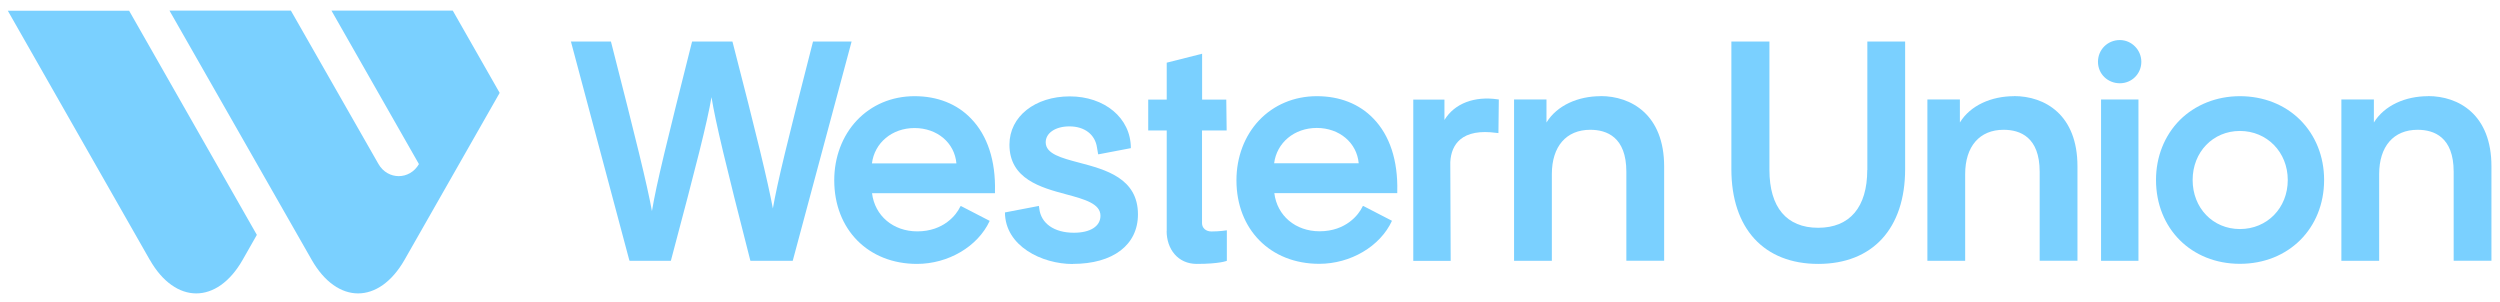
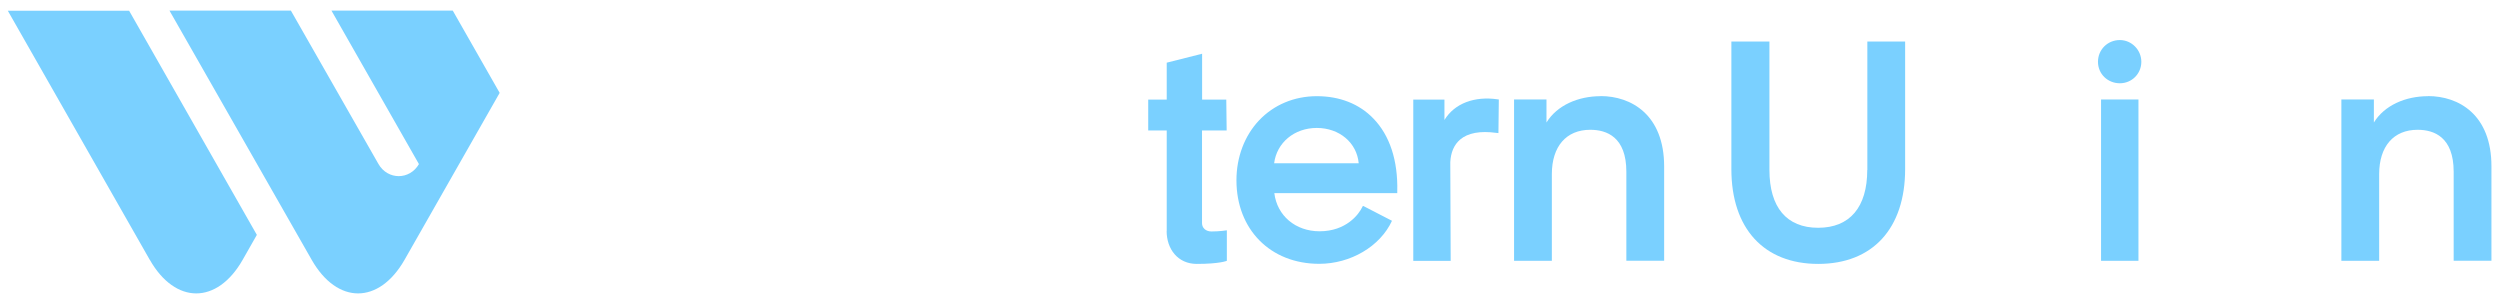
<svg xmlns="http://www.w3.org/2000/svg" width="199" height="24" viewBox="0 0 199 24" fill="none">
  <path d="M11.926 20.683C13.957 24.246 17.285 24.246 19.315 20.683L20.445 18.696L10.277 0.853H0.621L11.926 20.69V20.683Z" fill="#7AD0FF" />
  <path d="M33.353 13.052C32.613 14.343 30.865 14.343 30.124 13.052L23.155 0.845H13.491L24.811 20.683C26.842 24.246 30.163 24.246 32.201 20.683L39.773 7.393L36.04 0.845H26.384L33.346 13.06L33.353 13.052Z" fill="#7AD0FF" />
-   <path d="M50.109 20.76H53.399L53.429 20.652C55.46 13.014 56.292 9.751 56.635 7.733C56.964 9.751 57.757 13.052 59.704 20.652L59.734 20.76H63.101L67.788 3.304H64.719L64.689 3.412C62.658 11.336 61.879 14.544 61.521 16.593C61.108 14.397 60.231 10.772 58.33 3.412L58.299 3.304H55.093L55.063 3.412C53.086 11.266 52.254 14.629 51.895 16.802C51.506 14.676 50.635 11.15 48.658 3.412L48.628 3.304H45.445L50.078 20.659L50.116 20.76H50.109Z" fill="#7AD0FF" />
-   <path d="M72.986 21.007C75.475 21.007 77.833 19.631 78.78 17.582L76.505 16.407H76.459L76.413 16.492C76.139 17.072 75.131 18.417 73.017 18.417C71.101 18.417 69.635 17.18 69.414 15.379H79.2V15.24C79.261 12.789 78.604 10.787 77.299 9.442C76.177 8.267 74.612 7.656 72.803 7.656C70.994 7.656 69.376 8.344 68.207 9.581C67.047 10.81 66.406 12.511 66.406 14.351C66.406 18.27 69.116 21.007 72.994 21.007H72.986ZM72.795 10.192C74.604 10.192 75.986 11.367 76.131 13.006H69.406C69.612 11.367 71.009 10.192 72.795 10.192Z" fill="#7AD0FF" />
-   <path d="M85.39 21.007C88.597 21.007 90.581 19.5 90.581 17.064C90.581 14.181 87.993 13.501 85.917 12.952C84.482 12.573 83.238 12.248 83.238 11.328C83.238 10.586 84.016 10.06 85.123 10.06C86.337 10.06 87.177 10.71 87.322 11.753L87.413 12.279H87.467L90.016 11.792C90.016 9.372 87.902 7.672 85.154 7.672C82.406 7.672 80.352 9.256 80.352 11.514C80.352 14.251 82.856 14.931 84.879 15.472C86.345 15.866 87.597 16.214 87.597 17.173C87.597 18.015 86.787 18.526 85.482 18.526C83.909 18.526 82.856 17.783 82.726 16.593L82.696 16.392L79.994 16.91C80.009 19.592 82.94 21.015 85.39 21.015V21.007Z" fill="#7AD0FF" />
  <path d="M92.864 18.386C92.864 19.832 93.764 21.007 95.26 21.007C97.115 21.007 97.657 20.76 97.657 20.76V18.332C97.657 18.332 97.108 18.425 96.428 18.425C95.993 18.425 95.68 18.154 95.68 17.76V10.385H97.642L97.612 7.927H95.688V4.278L92.871 4.989V7.927H91.398V10.385H92.871V18.394H92.864V18.386Z" fill="#7AD0FF" />
  <path d="M114.978 9.55V7.927H112.497V20.767H115.474L115.443 12.913C115.481 12.124 115.749 11.521 116.222 11.112C116.848 10.578 117.825 10.4 119.123 10.578L119.275 10.594L119.306 7.919L119.184 7.903C117.405 7.648 115.794 8.205 114.978 9.55Z" fill="#7AD0FF" />
  <path d="M127.412 7.656C125.619 7.656 123.939 8.383 123.1 9.751V7.919H120.519V20.76H123.527V13.864C123.527 11.653 124.672 10.331 126.588 10.331C127.901 10.331 129.458 10.911 129.458 13.671V20.752H132.466V13.253C132.466 9.125 129.84 7.648 127.405 7.648L127.412 7.656Z" fill="#7AD0FF" />
  <path d="M148.633 13.531C148.633 16.492 147.244 18.131 144.725 18.131C142.206 18.131 140.847 16.492 140.847 13.531V3.304H137.817V13.462C137.817 18.185 140.405 21.007 144.733 21.007C149.061 21.007 151.649 18.185 151.649 13.462V3.304H148.641V13.531H148.633Z" fill="#7AD0FF" />
-   <path d="M160.32 7.656C158.526 7.656 156.839 8.383 156.007 9.751V7.919H153.42V20.76H156.427V13.864C156.427 11.653 157.572 10.331 159.488 10.331C160.801 10.331 162.358 10.911 162.358 13.671V20.752H165.366V13.253C165.374 9.125 162.763 7.648 160.313 7.648L160.32 7.656Z" fill="#7AD0FF" />
  <path d="M170.221 7.919H167.244V20.76H170.221V7.919Z" fill="#7AD0FF" />
  <path d="M168.74 3.188C167.77 3.188 166.999 3.945 166.999 4.919C166.999 5.893 167.778 6.628 168.74 6.628C169.702 6.628 170.45 5.863 170.45 4.919C170.45 3.976 169.679 3.188 168.74 3.188Z" fill="#7AD0FF" />
-   <path d="M178.297 7.656C176.442 7.656 174.747 8.336 173.518 9.55C172.297 10.779 171.618 12.472 171.618 14.32C171.618 18.185 174.427 21 178.297 21C182.167 21 184.999 18.185 184.999 14.32C184.999 12.465 184.32 10.772 183.098 9.55C181.869 8.321 180.16 7.656 178.297 7.656ZM178.297 18.232C176.144 18.232 174.534 16.554 174.534 14.328C174.534 12.101 176.152 10.424 178.297 10.424C180.442 10.424 182.106 12.101 182.106 14.328C182.106 16.554 180.465 18.232 178.297 18.232Z" fill="#7AD0FF" />
  <path d="M193.274 7.656C191.48 7.656 189.801 8.383 188.961 9.751V7.919H186.373V20.76H189.381V13.864C189.381 11.653 190.526 10.331 192.442 10.331C193.755 10.331 195.312 10.911 195.312 13.671V20.752H198.319V13.253C198.327 9.125 195.716 7.648 193.266 7.648L193.274 7.656Z" fill="#7AD0FF" />
  <path d="M104.818 7.656C103.024 7.656 101.39 8.344 100.222 9.581C99.062 10.81 98.421 12.511 98.421 14.351C98.421 18.263 101.123 21 105.008 21C107.497 21 109.856 19.623 110.802 17.575L108.527 16.4H108.482L108.436 16.485C108.161 17.064 107.153 18.41 105.039 18.41C103.123 18.41 101.657 17.173 101.436 15.371H111.222V15.232C111.283 12.782 110.627 10.779 109.321 9.434C108.199 8.267 106.634 7.656 104.825 7.656H104.818ZM101.421 12.998C101.627 11.359 103.024 10.184 104.818 10.184C106.611 10.184 108.008 11.359 108.153 12.998H101.421Z" fill="#7AD0FF" />
</svg>